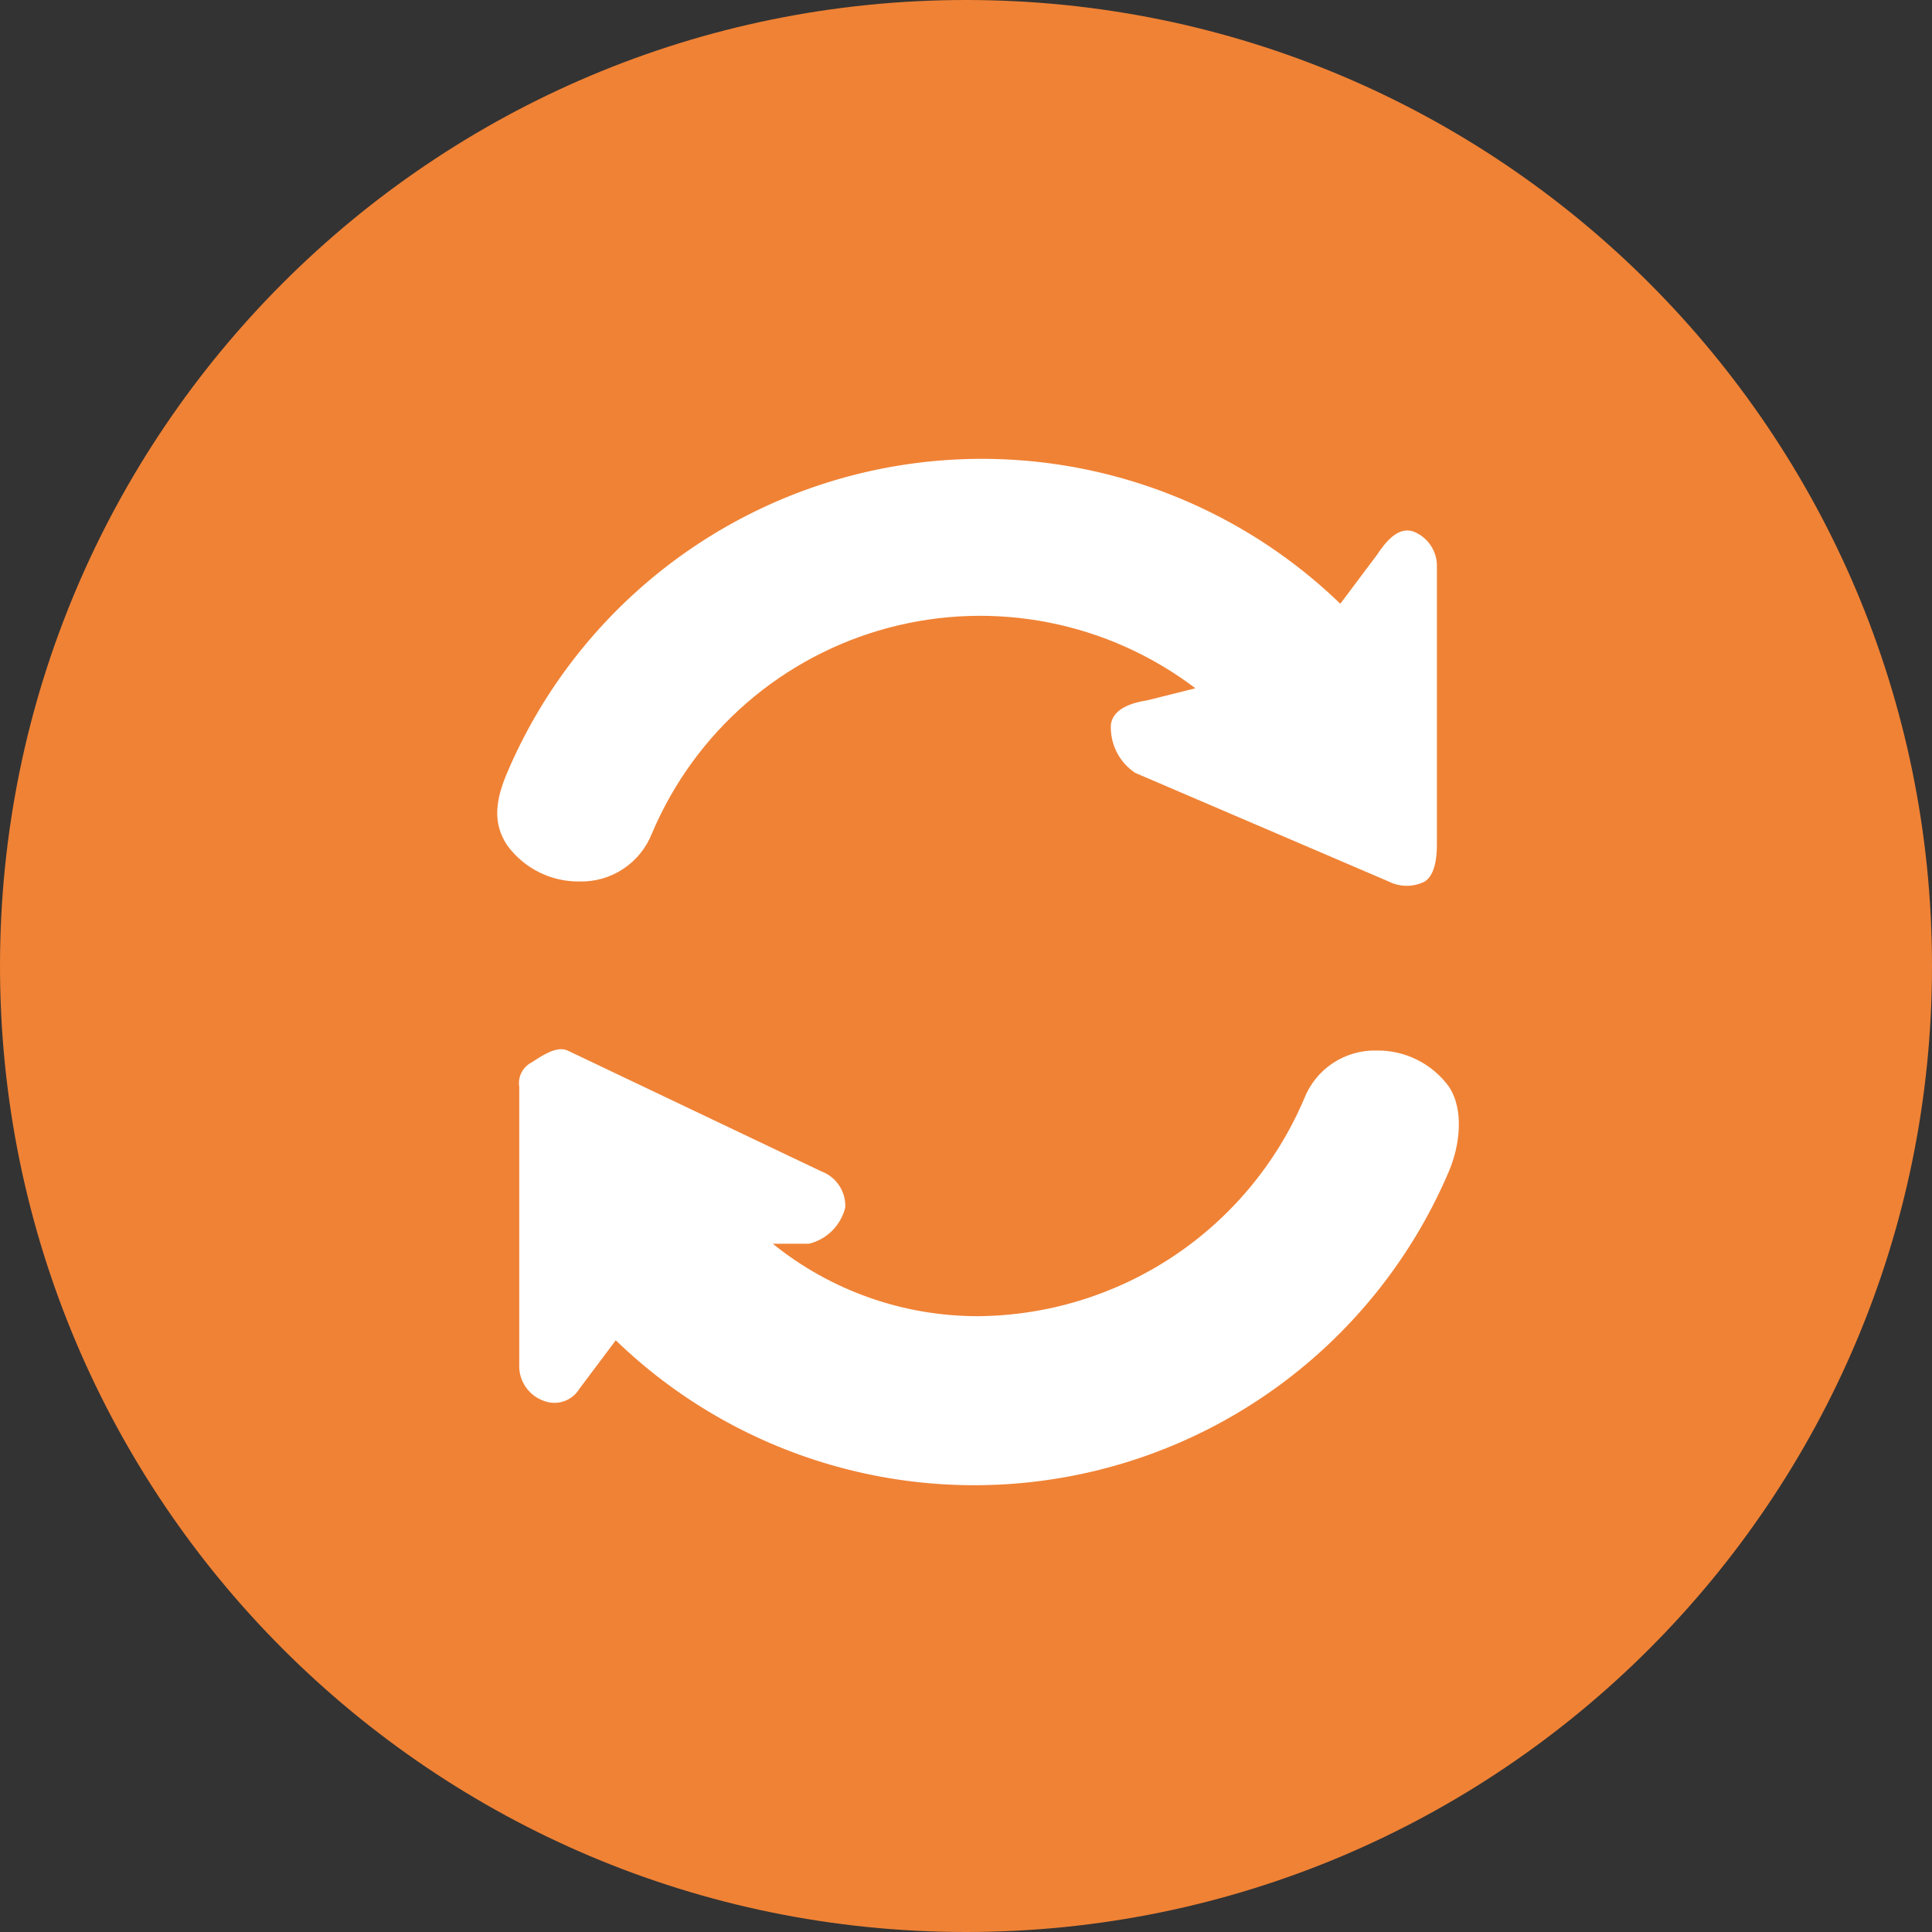
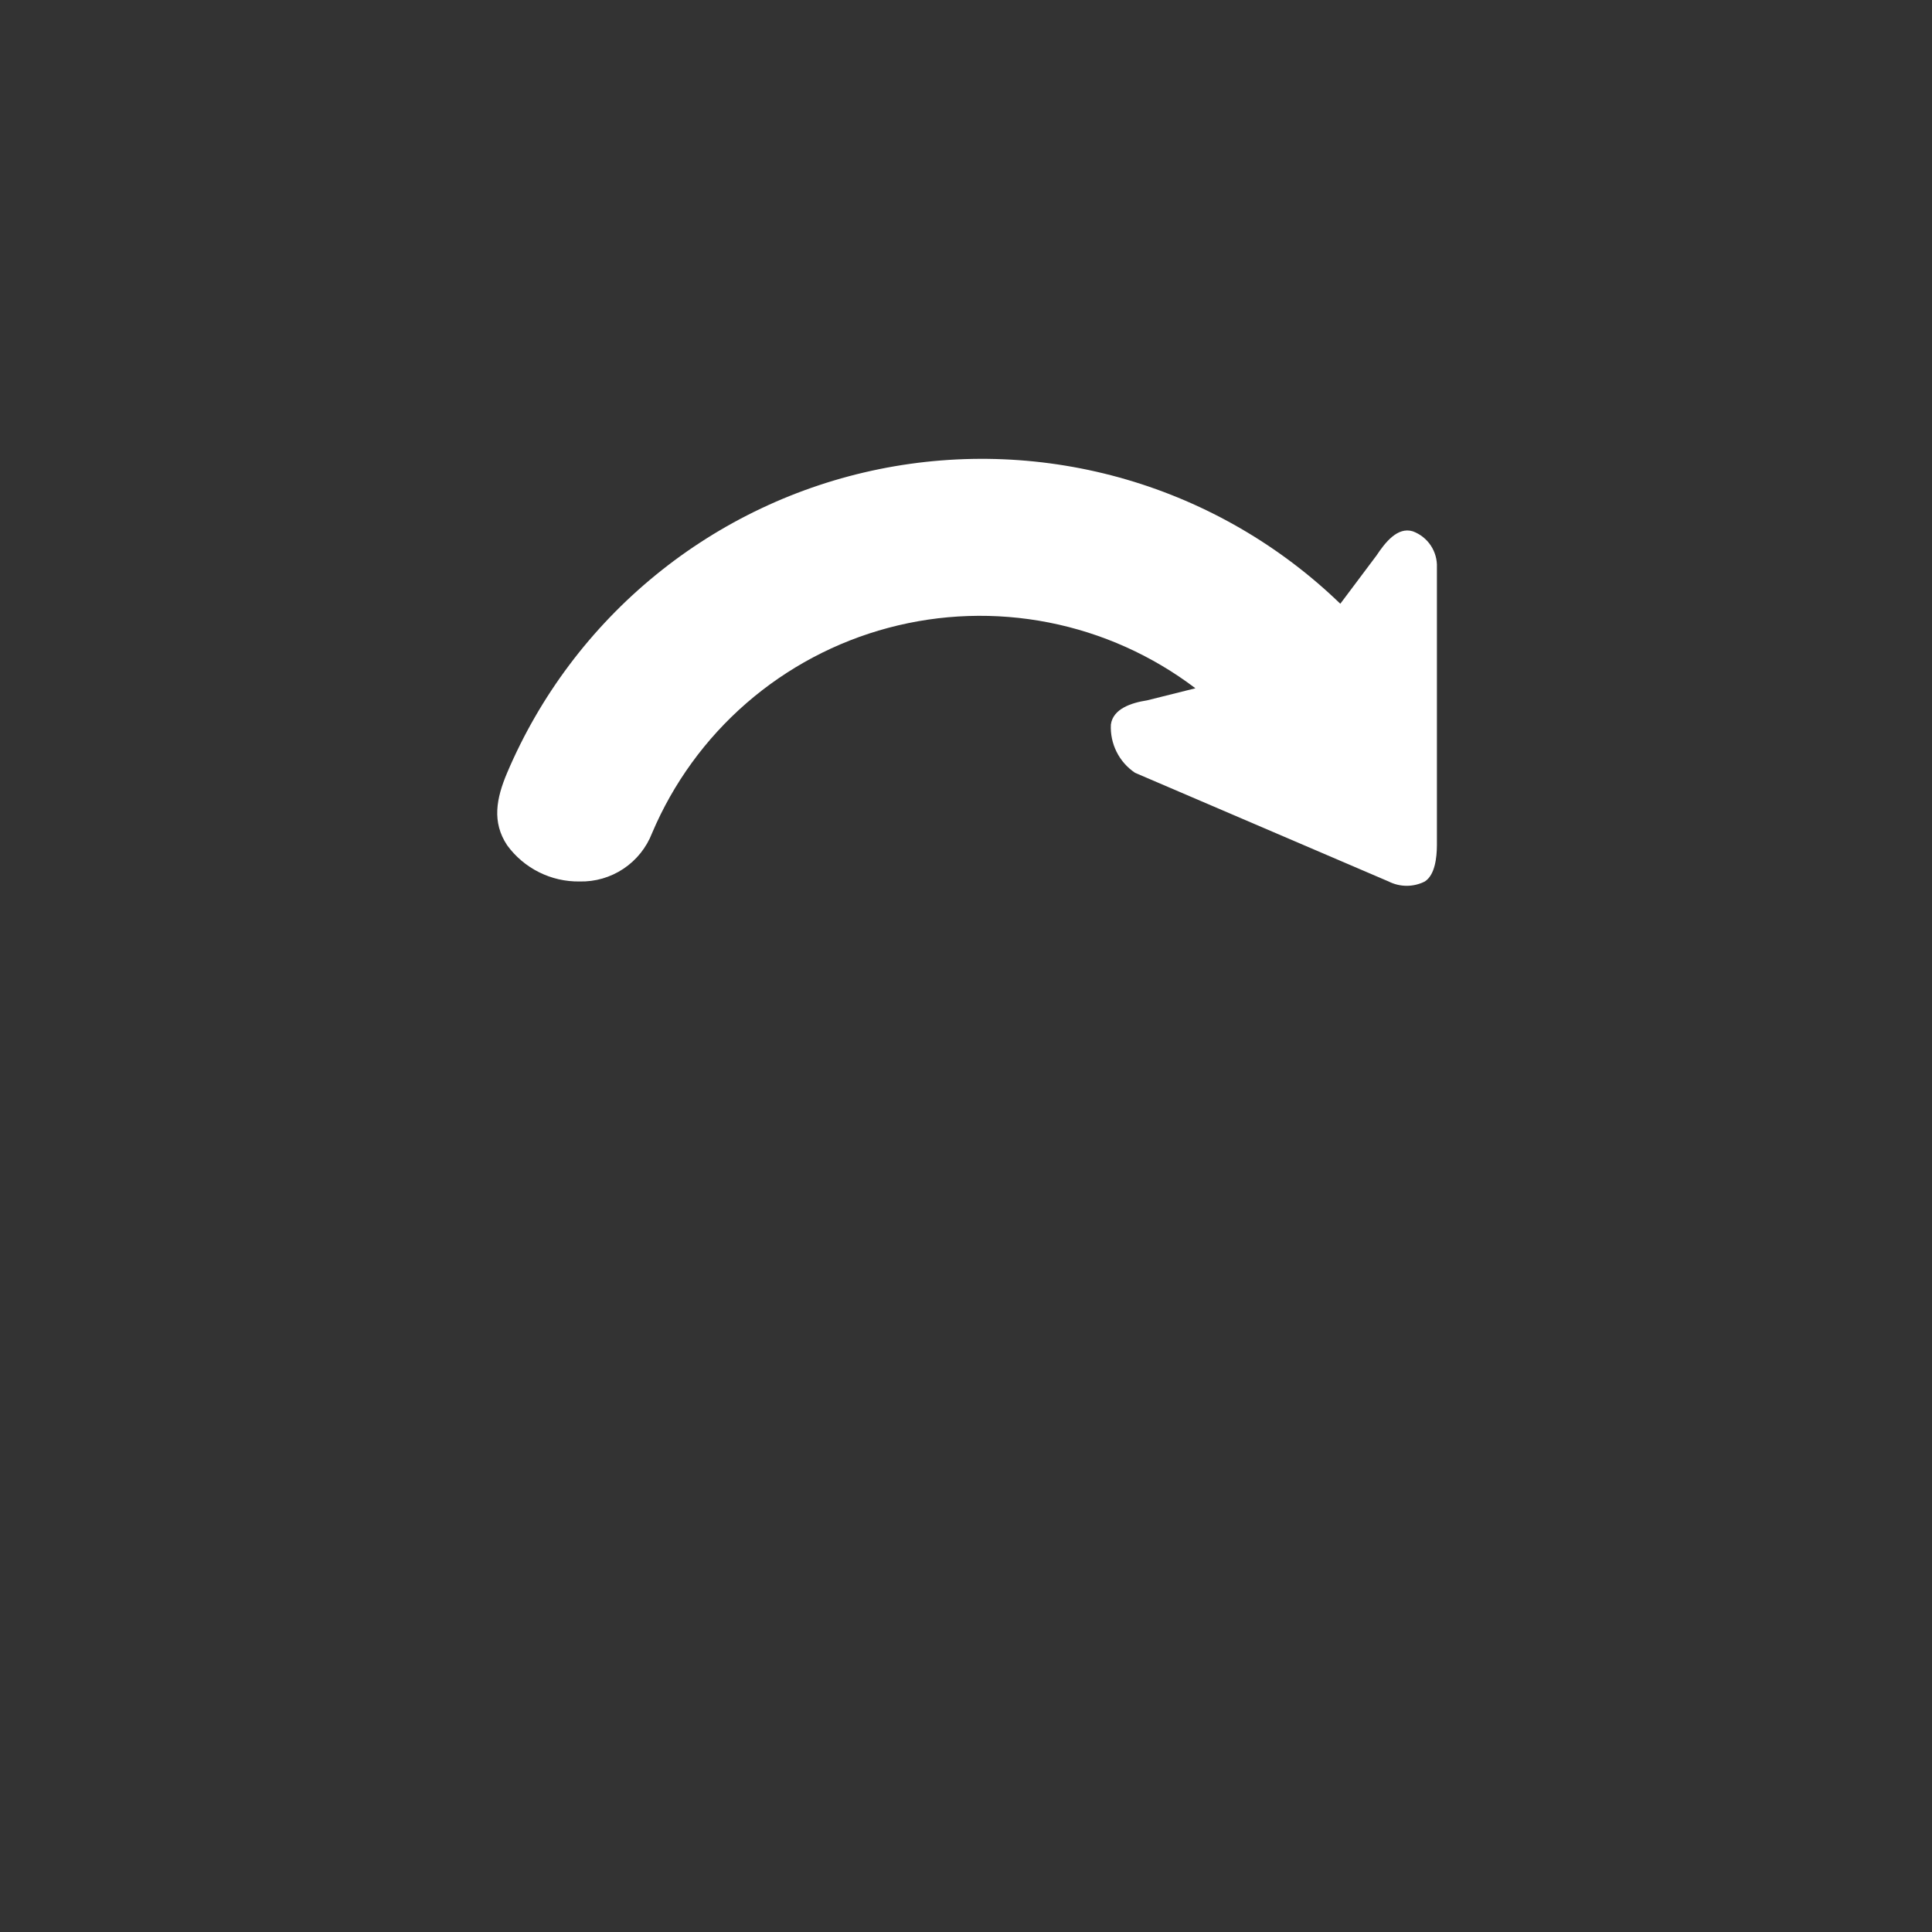
<svg xmlns="http://www.w3.org/2000/svg" width="140" height="140" viewBox="0 0 140 140" fill="none">
  <rect x="0" y="0" width="140" height="140" fill="#333333" stroke="none" />
  <g clip-path="url(#clip0_364_411)">
-     <path d="M70 140C108.66 140 140 108.66 140 70C140 31.34 108.66 0 70 0C31.34 0 0 31.34 0 70C0 108.66 31.34 140 70 140Z" fill="#F08235" />
    <path d="M41.999 63.875C43.128 63.902 44.238 63.581 45.177 62.954C46.117 62.328 46.84 61.427 47.249 60.375C48.782 56.755 51.121 53.533 54.087 50.954C57.054 48.376 60.571 46.509 64.369 45.496C68.167 44.483 72.147 44.351 76.004 45.11C79.86 45.869 83.493 47.499 86.624 49.875L83.124 50.75C81.986 50.926 80.656 51.357 80.499 52.5C80.463 53.185 80.605 53.868 80.912 54.481C81.218 55.095 81.679 55.618 82.249 56L100.624 63.875C101.031 64.081 101.481 64.189 101.937 64.189C102.393 64.189 102.843 64.081 103.249 63.875C103.989 63.398 104.119 62.132 104.124 61.25V41.125C104.149 40.558 103.992 39.999 103.678 39.527C103.363 39.055 102.907 38.695 102.374 38.5C101.274 38.165 100.386 39.292 99.749 40.25L97.124 43.75C92.764 39.536 87.445 36.447 81.624 34.747C75.804 33.048 69.657 32.79 63.715 33.995C57.773 35.201 52.213 37.834 47.515 41.668C42.817 45.501 39.122 50.42 36.749 56C35.963 57.858 35.634 59.569 36.749 61.25C37.35 62.076 38.141 62.745 39.055 63.202C39.968 63.659 40.978 63.89 41.999 63.875Z" fill="white" />
-     <path d="M105.001 78.75C104.4 77.924 103.61 77.255 102.696 76.798C101.782 76.341 100.772 76.11 99.751 76.125C98.622 76.097 97.512 76.418 96.572 77.045C95.633 77.671 94.909 78.572 94.501 79.625C92.524 84.266 89.235 88.229 85.037 91.027C80.839 93.825 75.916 95.336 70.871 95.375C65.458 95.381 60.206 93.528 55.996 90.125H58.621C59.258 89.97 59.84 89.643 60.303 89.18C60.767 88.717 61.095 88.135 61.251 87.499C61.276 86.932 61.12 86.372 60.805 85.9C60.491 85.428 60.034 85.069 59.501 84.874L41.126 76.124C40.326 75.761 39.243 76.524 38.501 76.999C38.191 77.163 37.94 77.42 37.783 77.734C37.626 78.048 37.571 78.403 37.626 78.749V98.875C37.601 99.441 37.757 100 38.071 100.472C38.384 100.943 38.84 101.303 39.371 101.499C39.841 101.691 40.364 101.709 40.846 101.548C41.327 101.387 41.735 101.06 41.996 100.624L44.621 97.124C48.981 101.338 54.301 104.428 60.121 106.127C65.942 107.826 72.088 108.084 78.031 106.879C83.973 105.673 89.533 103.04 94.231 99.206C98.928 95.373 102.623 90.454 104.996 84.874C105.786 83.014 106.111 80.431 104.996 78.749L105.001 78.75Z" fill="white" />
  </g>
  <defs>
    <clipPath id="clip0_364_411">
      <rect width="140" height="140" fill="white" />
    </clipPath>
  </defs>
</svg>